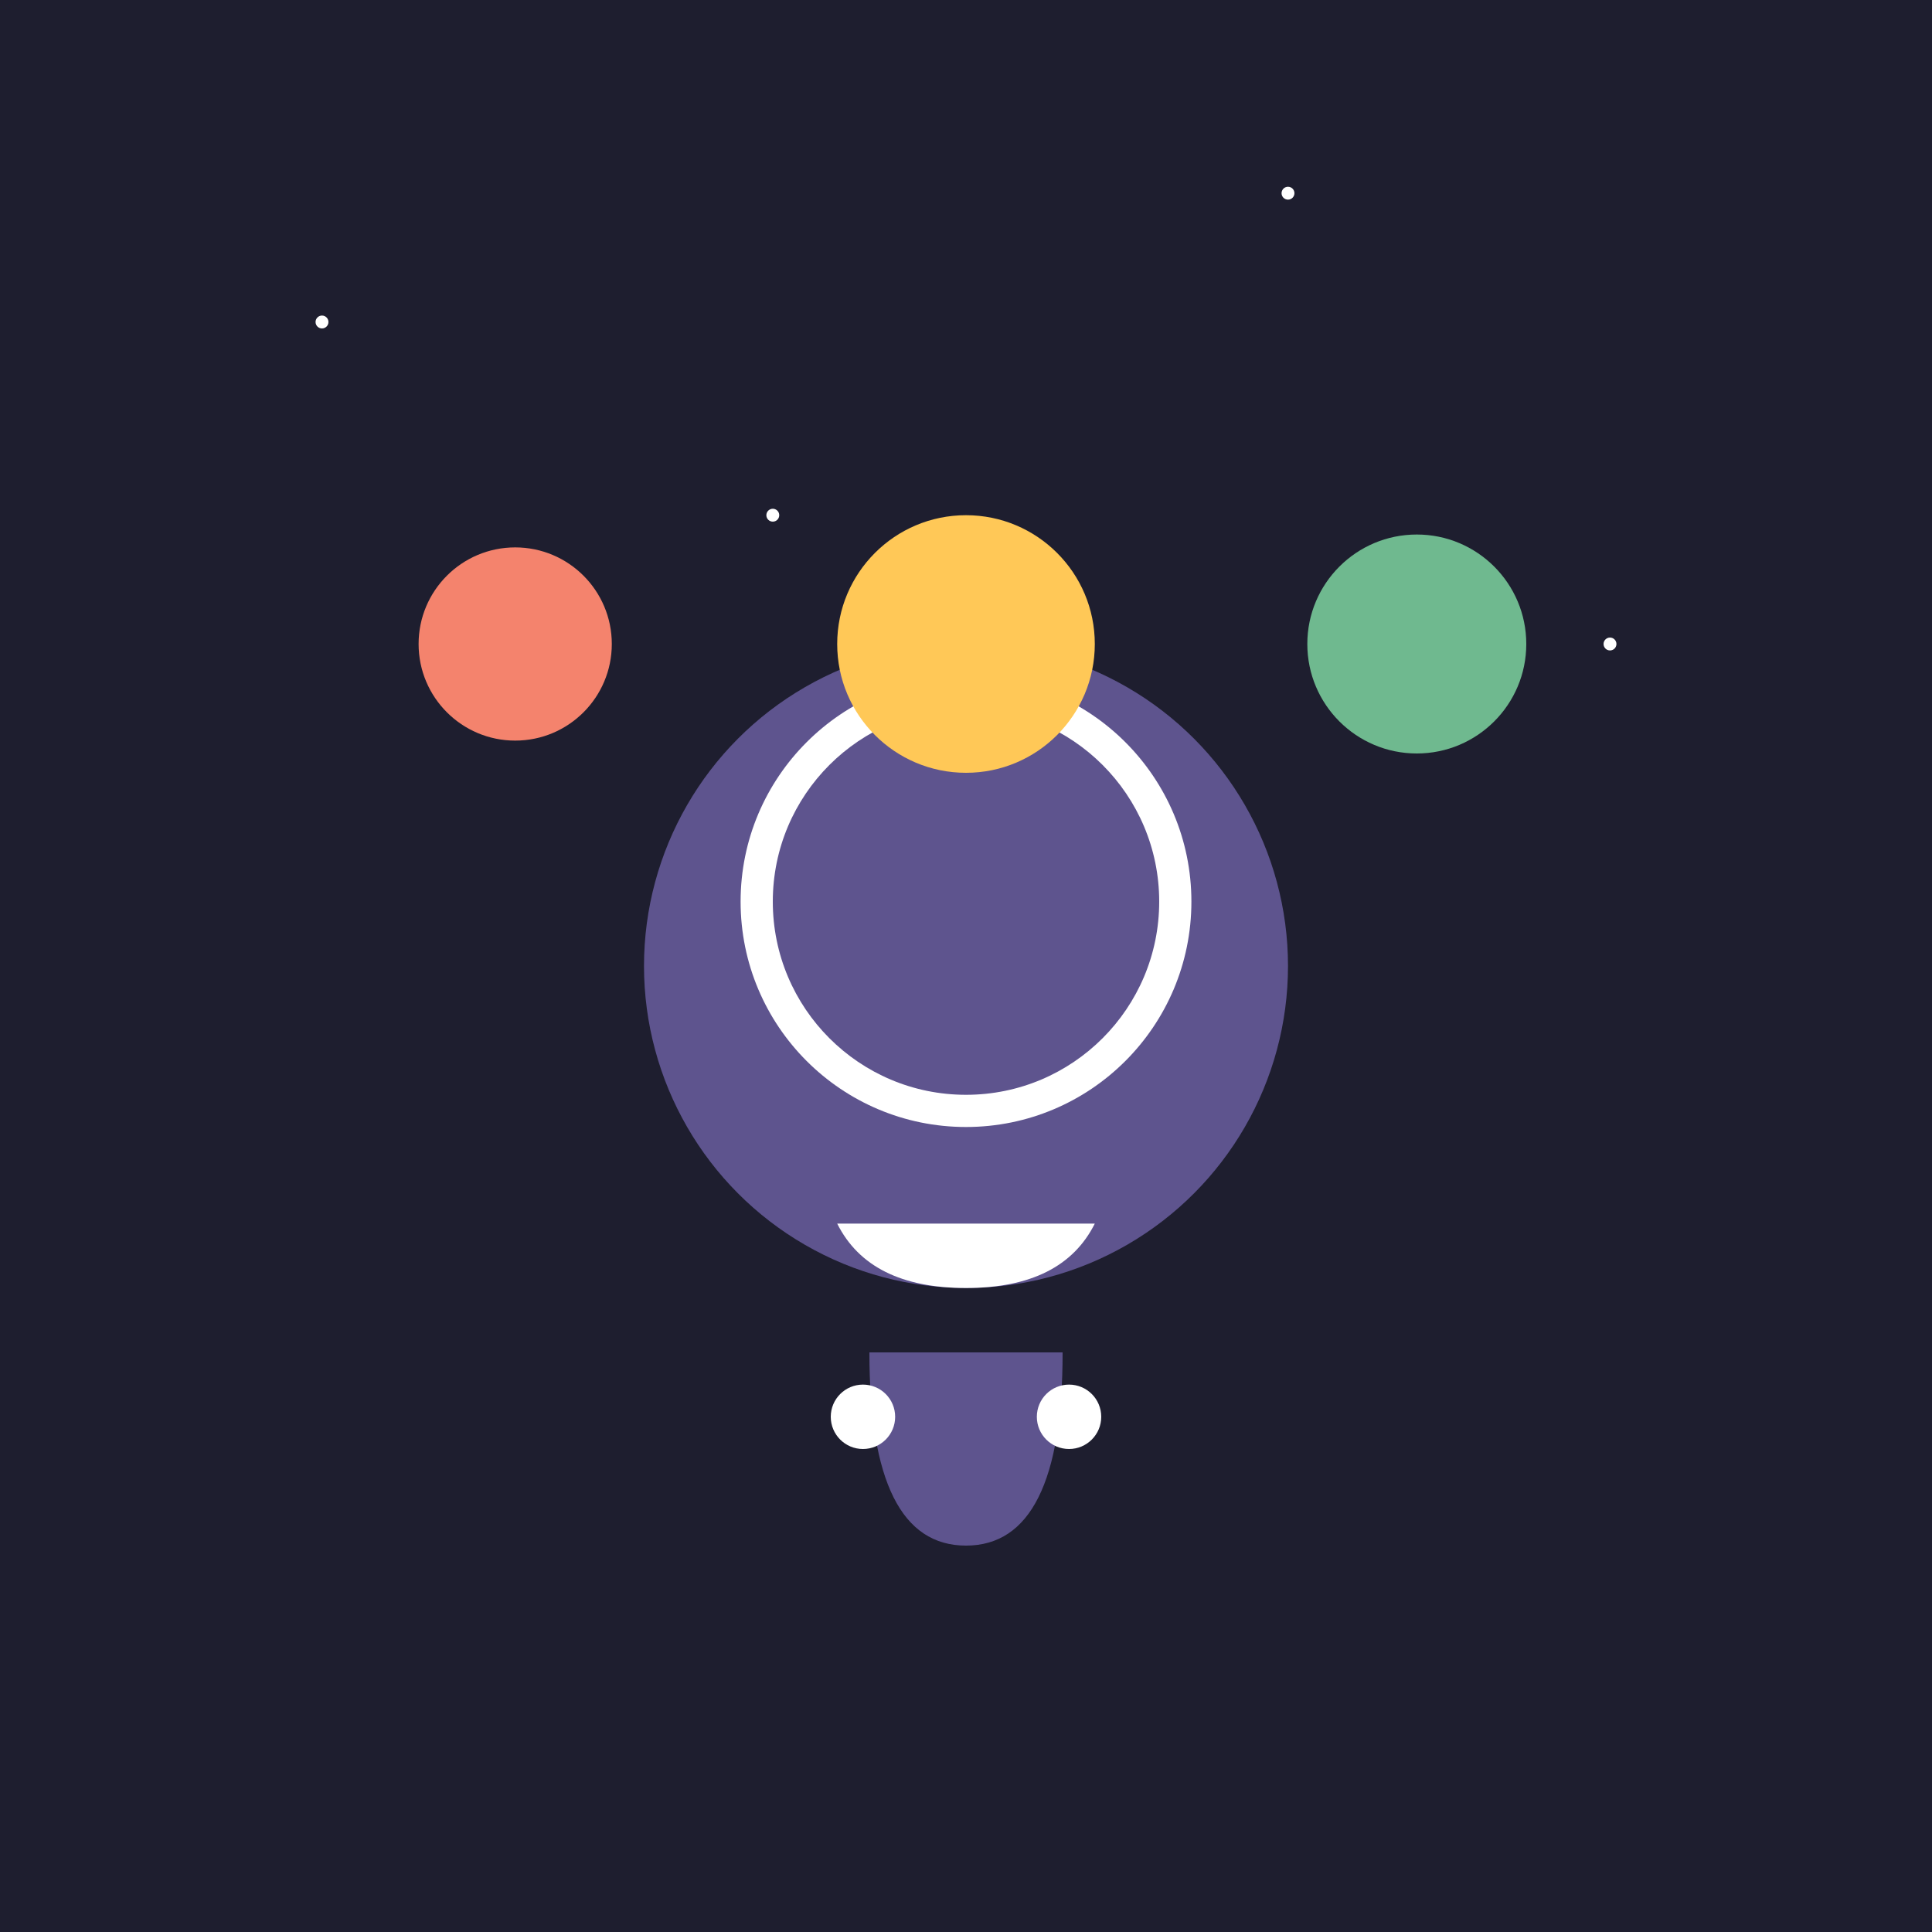
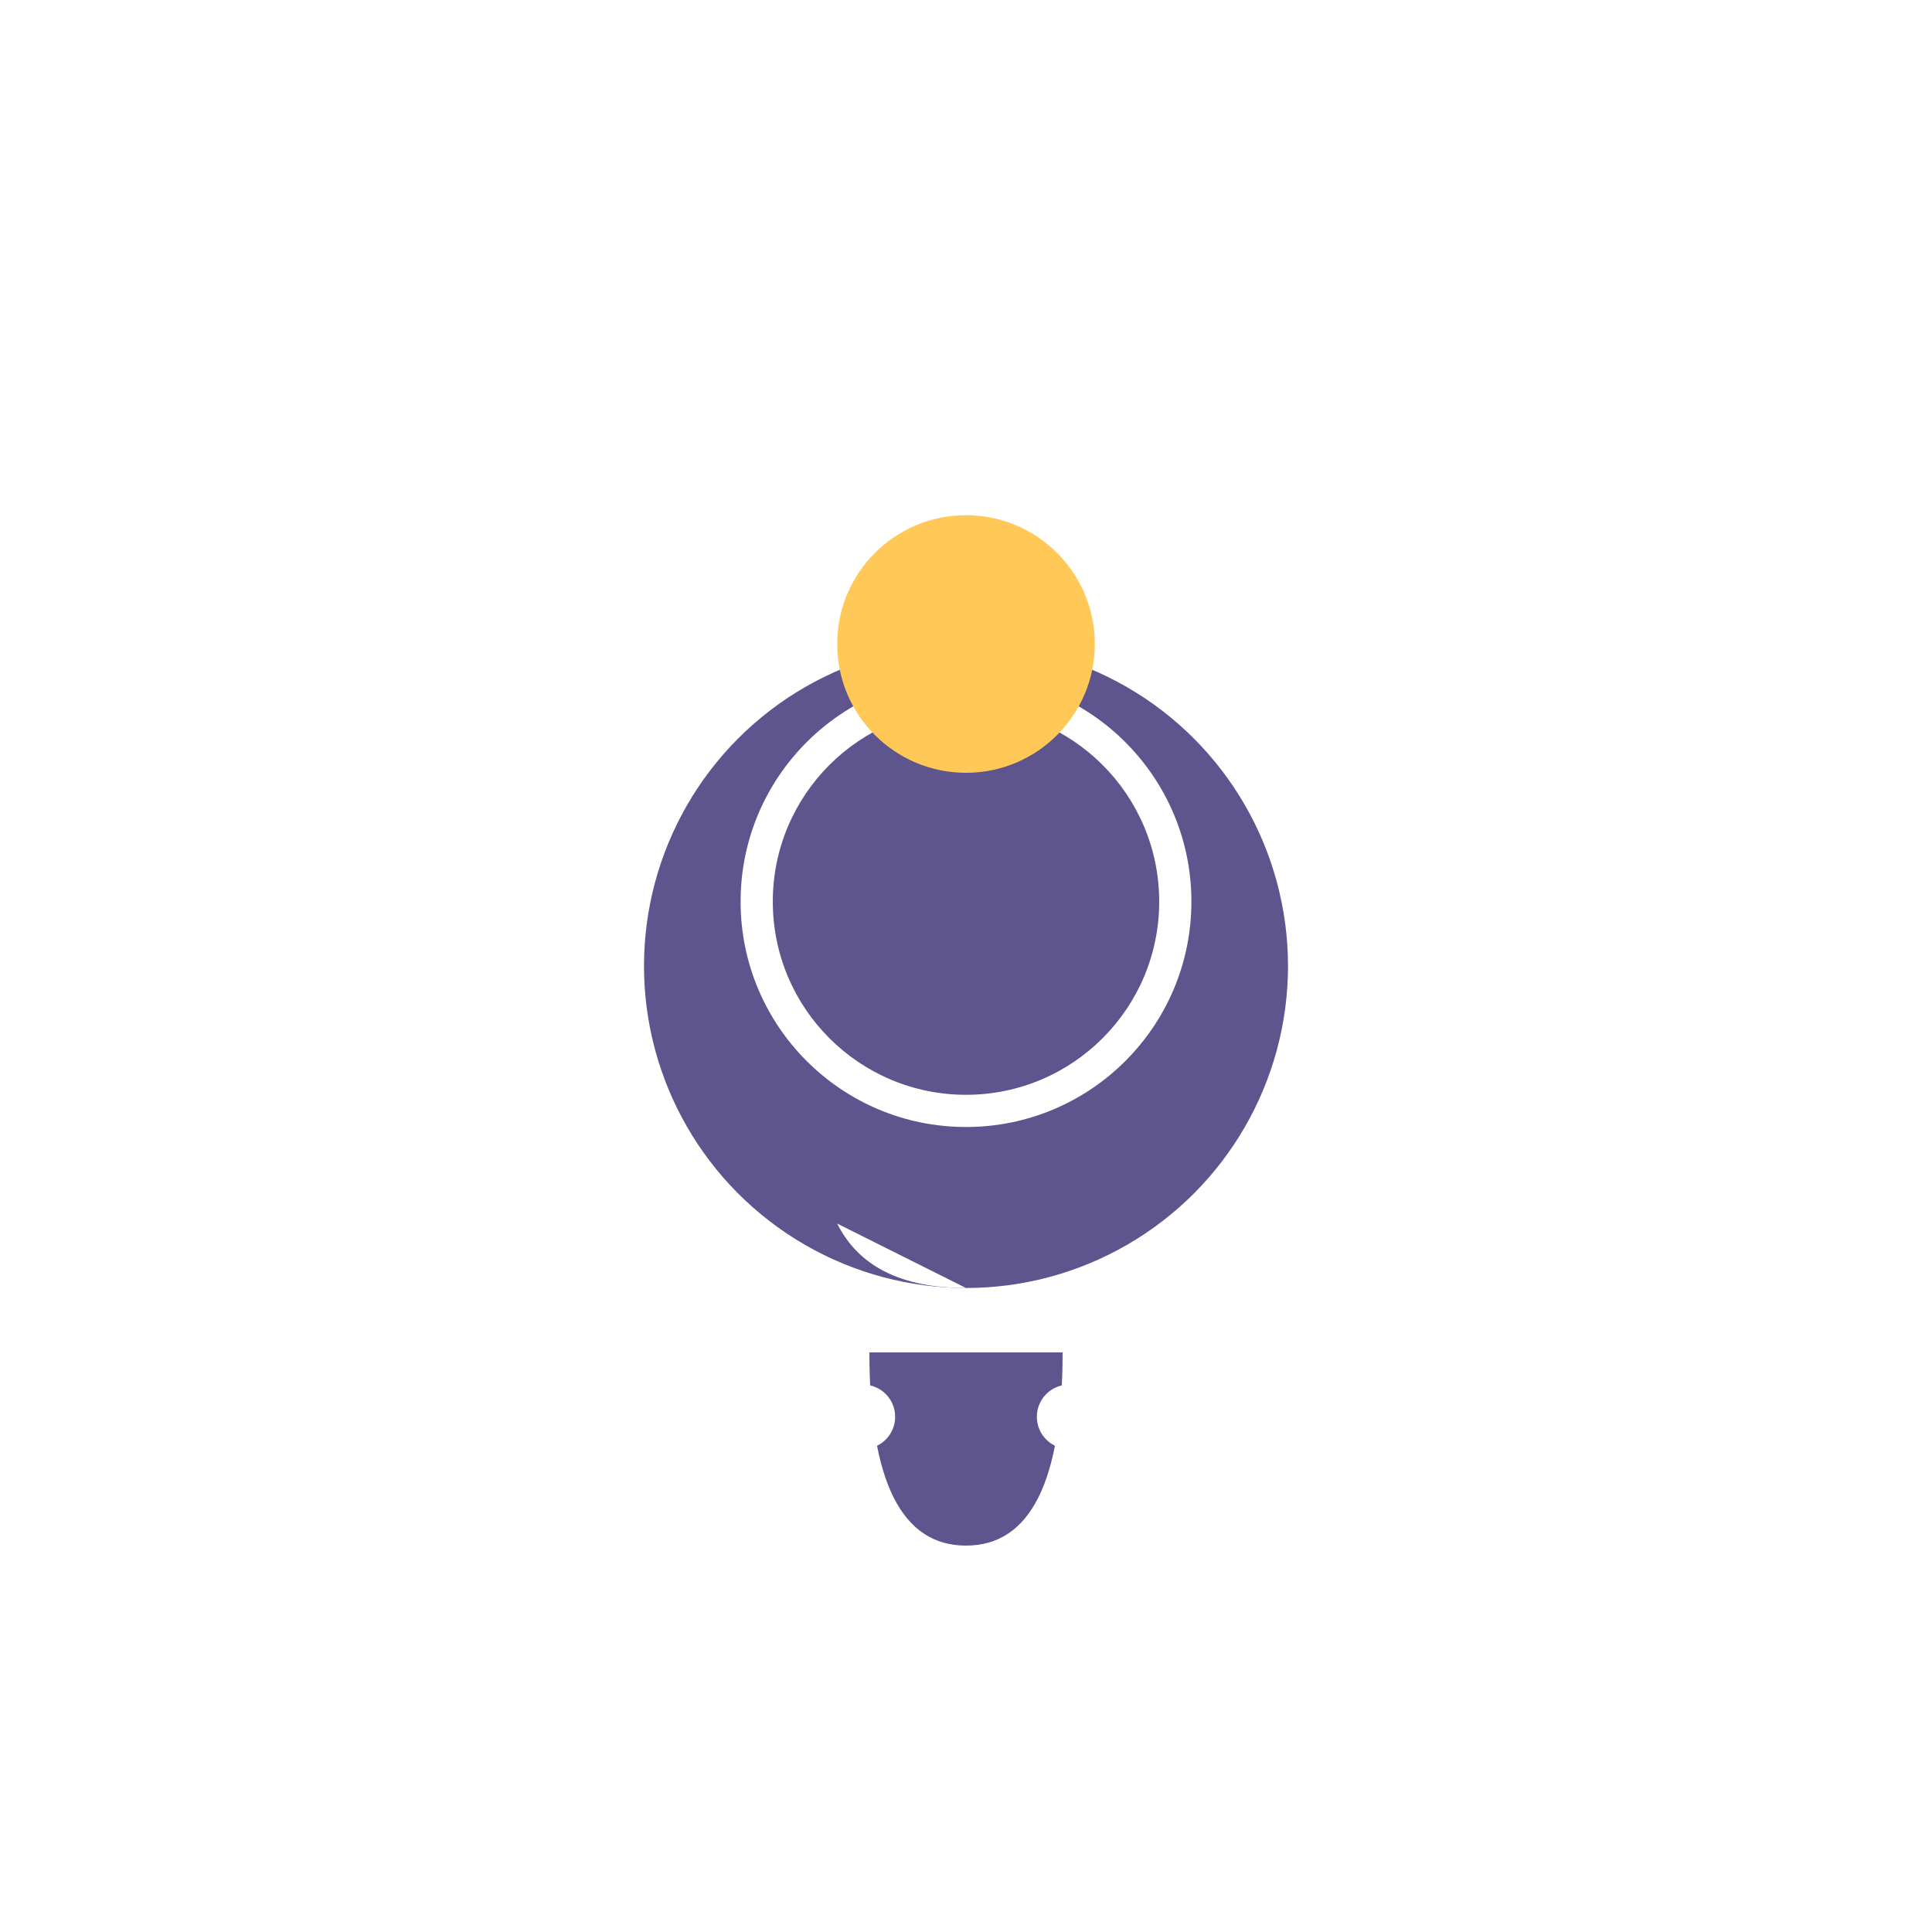
<svg xmlns="http://www.w3.org/2000/svg" viewBox="0 0 300 300">
-   <rect width="300" height="300" fill="#1e1e2f" />
  <g>
    <circle cx="50" cy="50" r="1" fill="#fff" />
-     <circle cx="120" cy="80" r="1" fill="#fff" />
    <circle cx="200" cy="30" r="1" fill="#fff" />
-     <circle cx="250" cy="100" r="1" fill="#fff" />
  </g>
  <g transform="translate(150, 150)">
    <g id="astronaut-cat">
      <circle cx="0" cy="0" r="50" fill="#5e548e" />
      <g id="helmet">
        <circle cx="0" cy="-10" r="35" fill="#fff" />
        <circle cx="0" cy="-10" r="30" fill="#5e548e" />
      </g>
      <path d="M -15 60 Q -15 90 0 90 Q 15 90 15 60 Z" fill="#5e548e" />
      <circle cx="16" cy="70" r="5" fill="#fff" />
      <circle cx="-16" cy="70" r="5" fill="#fff" />
-       <path d="M -20 40 Q -15 50 0 50 Q 15 50 20 40 Z" fill="#fff" />
+       <path d="M -20 40 Q -15 50 0 50 Z" fill="#fff" />
    </g>
    <g id="planet-1" transform="translate(-70, -50)">
-       <circle cx="0" cy="0" r="15" fill="#f4836d" />
-     </g>
+       </g>
    <g id="planet-2" transform="translate(0, -50)">
      <circle cx="0" cy="0" r="20" fill="#ffc857" />
    </g>
    <g id="planet-3" transform="translate(70, -50)">
-       <circle cx="0" cy="0" r="17" fill="#6fb98f" />
-     </g>
+       </g>
  </g>
</svg>